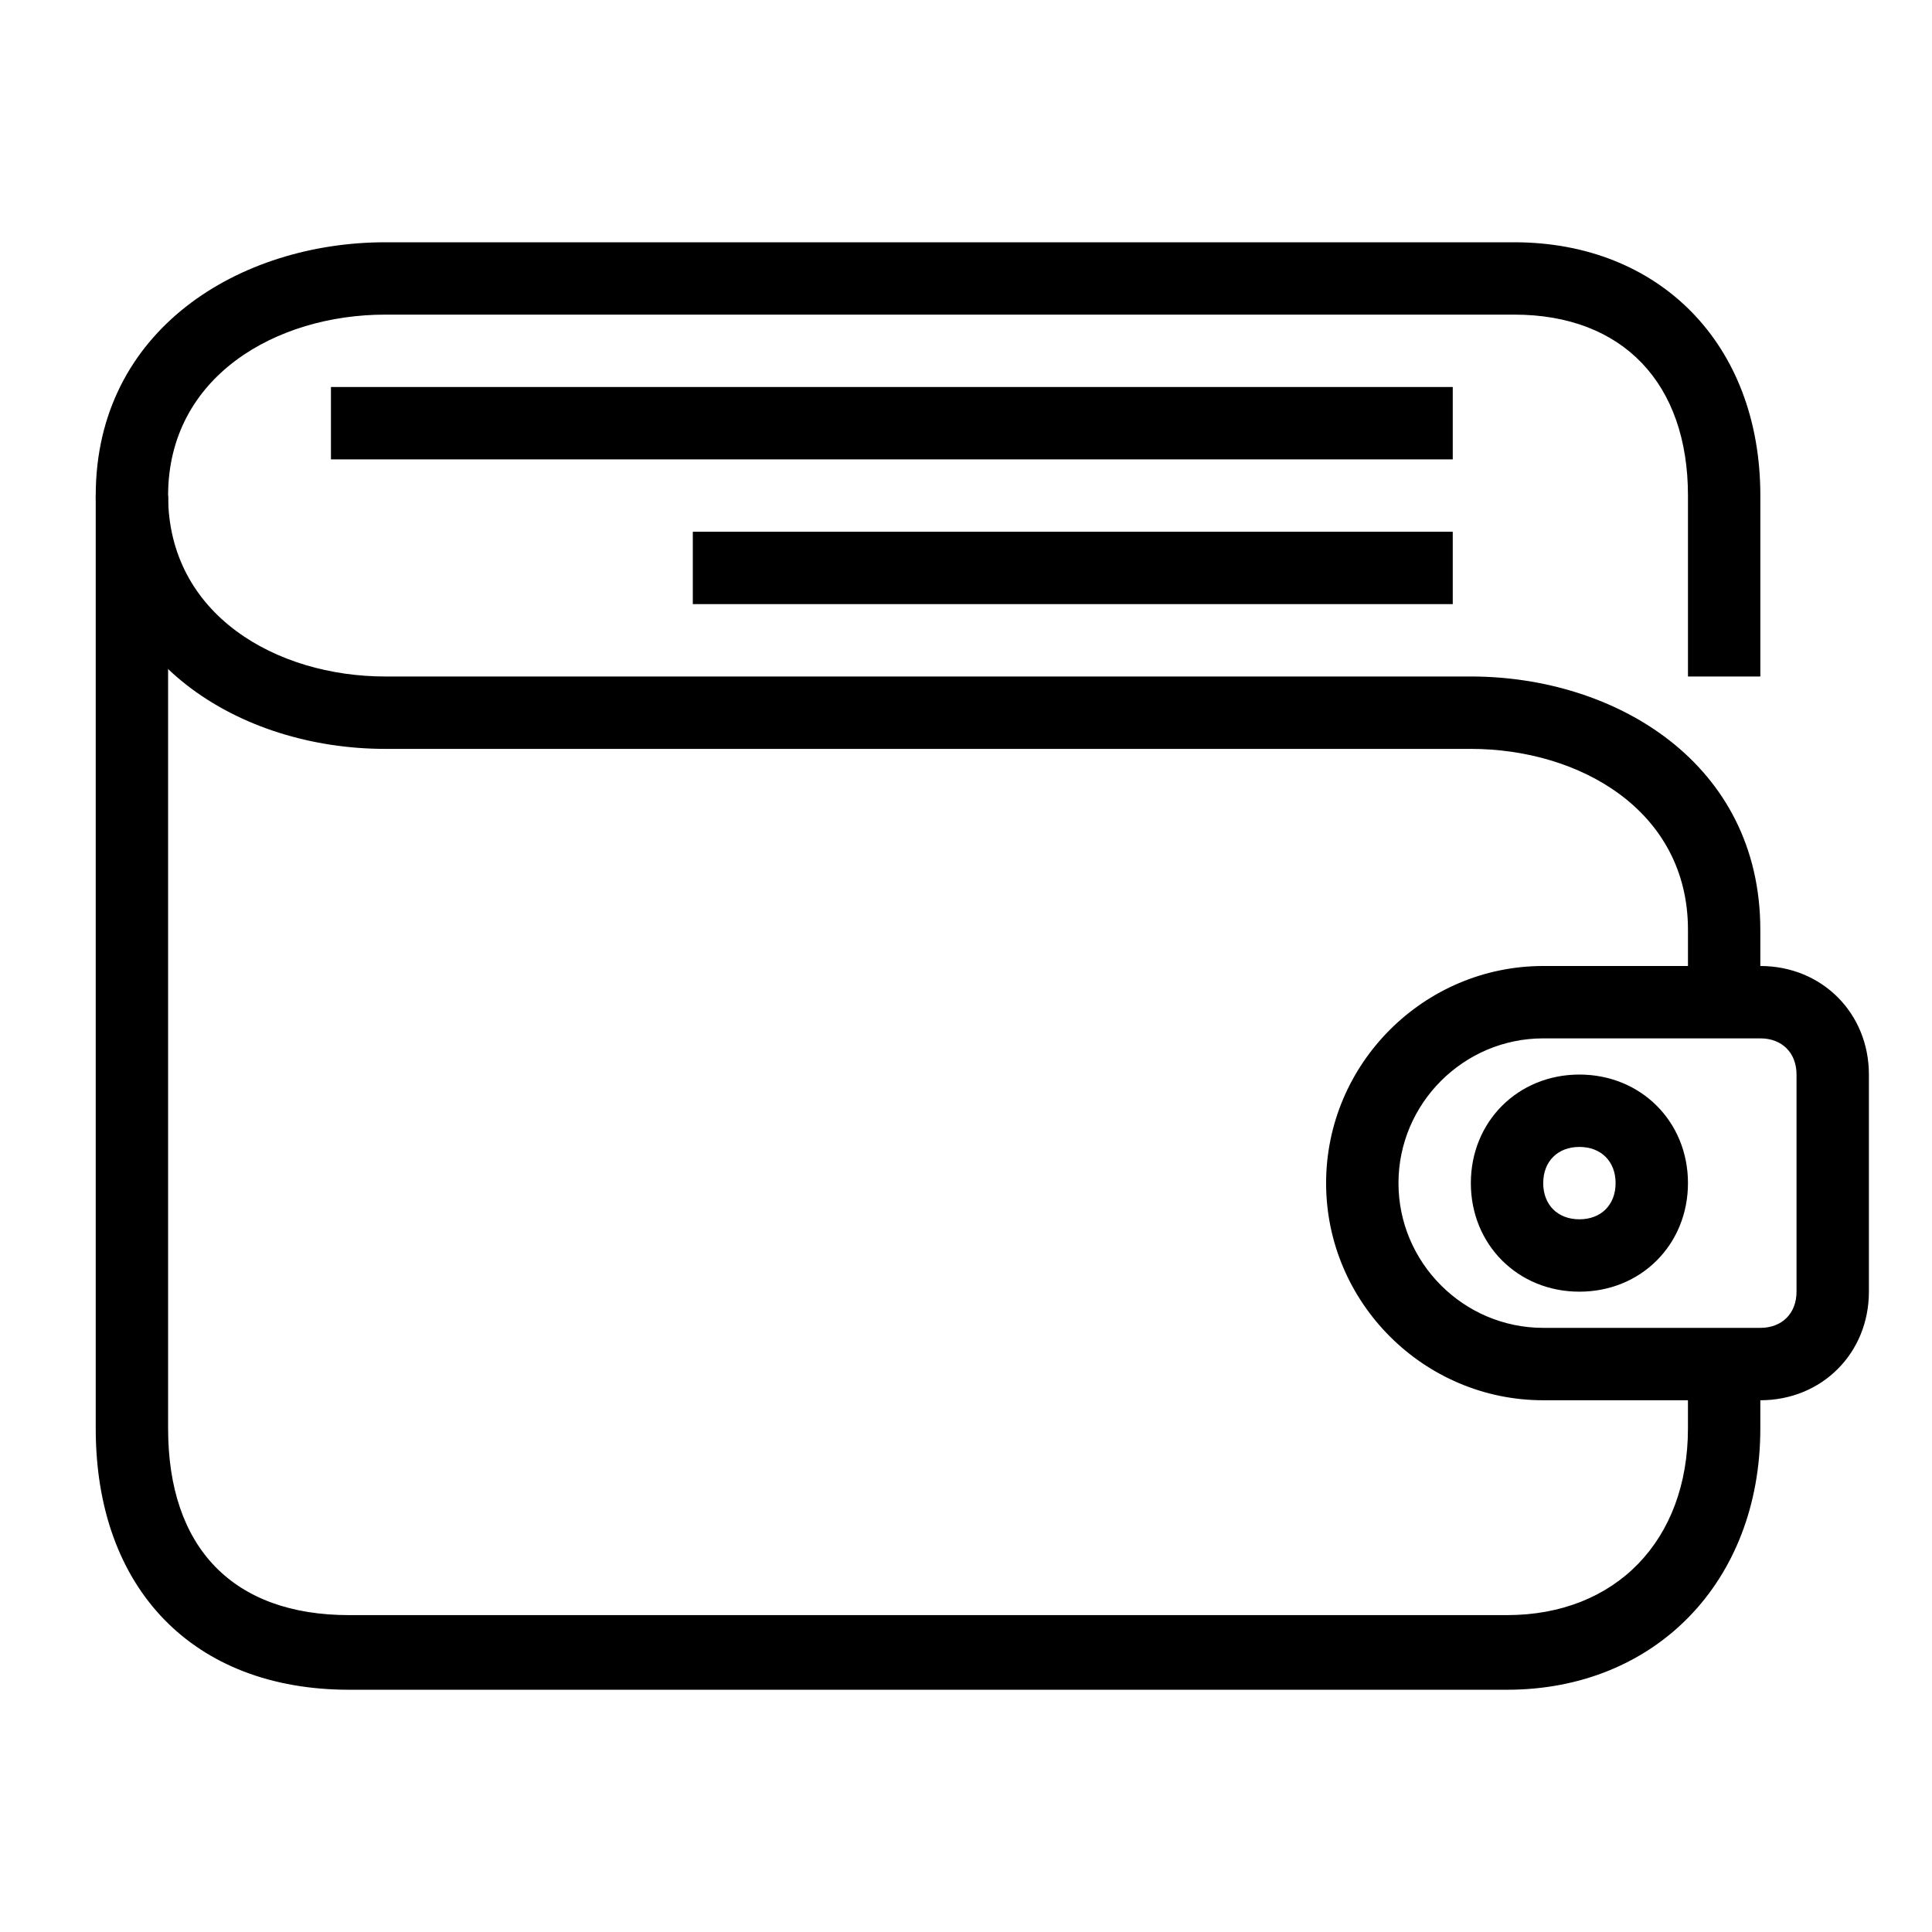
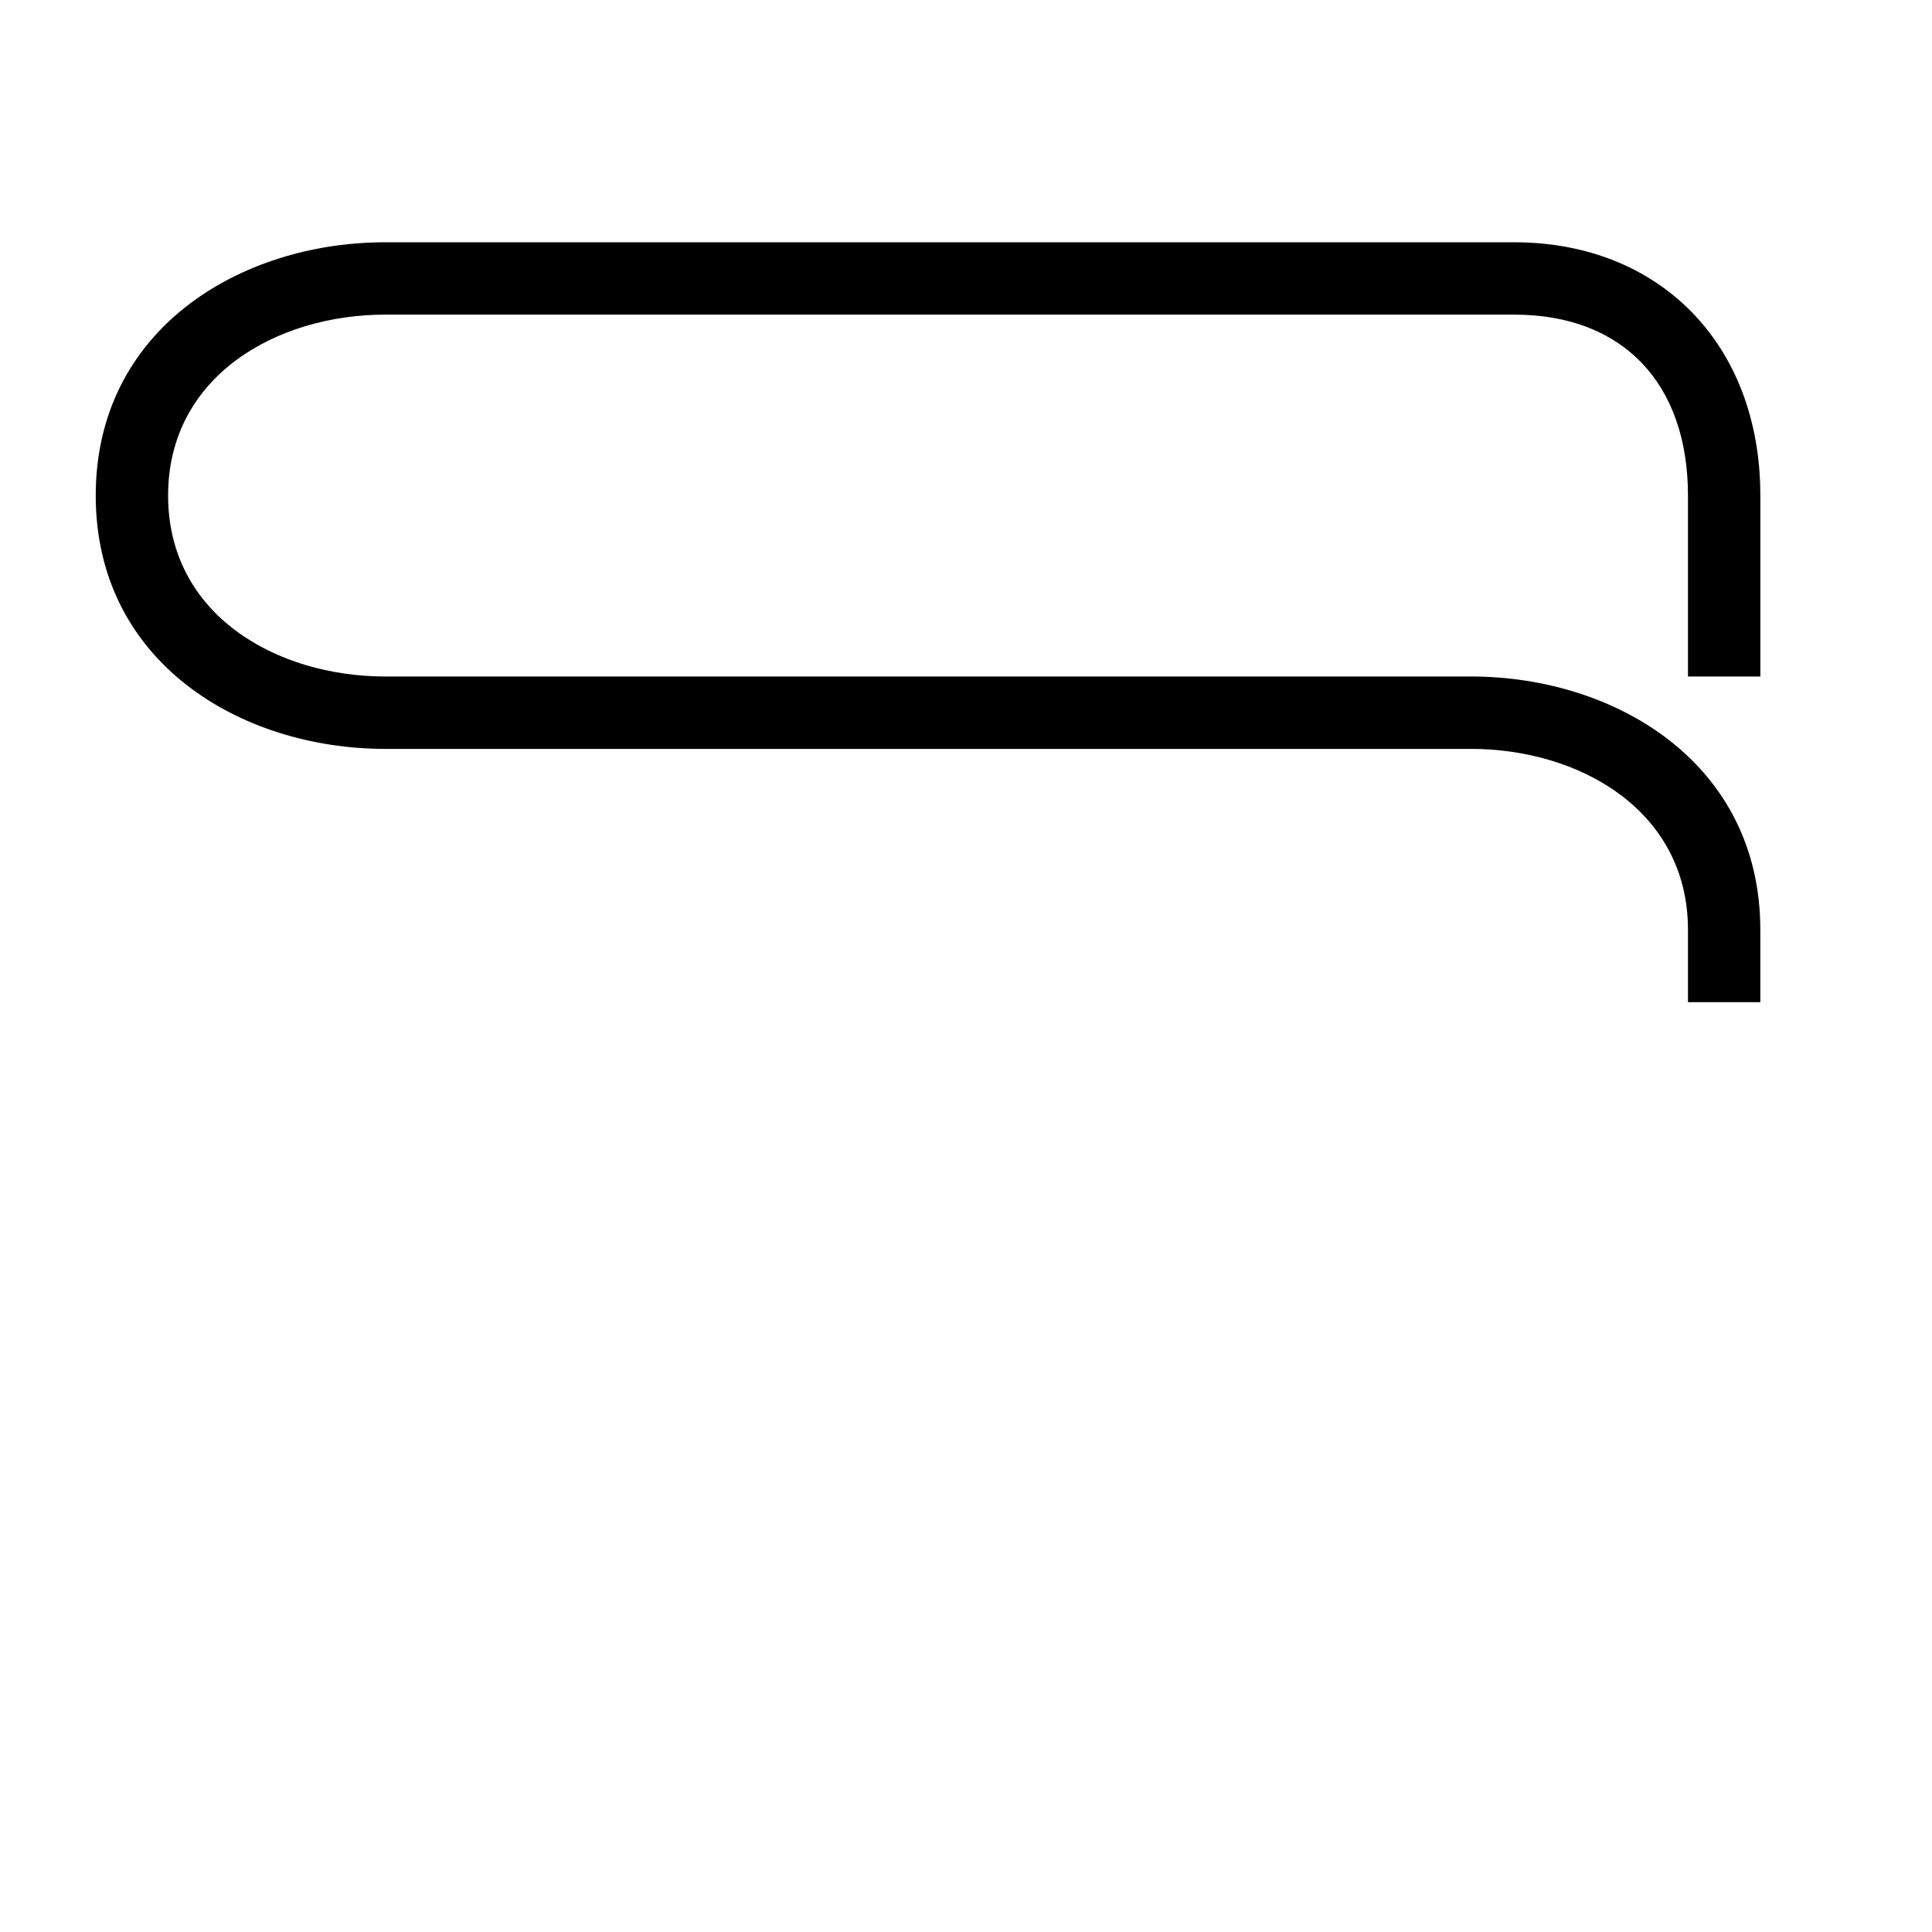
<svg xmlns="http://www.w3.org/2000/svg" height="100px" id="wallet" style="enable-background:new 0 0 100 100;" version="1.1" viewBox="0 0 100 100" width="100px" xml:space="preserve">
  <path d="M91.115,51.873h-3.746v-3.746c0-6.181-5.619-9.365-11.238-9.365H19.939c-7.492,0-14.984-4.495-14.984-13.111  s7.492-13.111,14.984-13.111h58.439c7.492,0,12.737,5.245,12.737,13.111v9.365h-3.746V25.65c0-5.806-3.371-9.365-8.991-9.365H19.939  c-5.619,0-11.238,3.184-11.238,9.365s5.619,9.365,11.238,9.365h56.191c7.492,0,14.984,4.495,14.984,13.111V51.873z" />
-   <path d="M78.004,87.461H18.066c-8.054,0-13.111-5.215-13.111-13.521V25.65h3.746V73.94c0,6.181,3.371,9.658,9.365,9.658h59.937  c5.619,0,9.365-3.863,9.365-9.658v-3.863h3.746v3.863C91.115,81.859,85.683,87.461,78.004,87.461z" />
-   <rect height="3.746" width="58.064" x="17.13" y="20.031" />
-   <rect height="3.746" width="39.334" x="35.86" y="27.523" />
-   <path d="M91.115,72.477H79.877c-6.181,0-11.238-5.057-11.238-11.238C68.639,55.057,73.696,50,79.877,50h11.238  c3.184,0,5.619,2.435,5.619,5.619v11.238C96.734,70.042,94.299,72.477,91.115,72.477z M79.877,53.746  c-4.121,0-7.492,3.371-7.492,7.492c0,4.121,3.371,7.492,7.492,7.492h11.238c1.124,0,1.873-0.749,1.873-1.873V55.619  c0-1.124-0.749-1.873-1.873-1.873H79.877z" />
-   <path d="M81.75,66.857c-3.184,0-5.619-2.435-5.619-5.619c0-3.184,2.435-5.619,5.619-5.619s5.619,2.435,5.619,5.619  C87.369,64.422,84.934,66.857,81.75,66.857z M81.75,59.365c-1.124,0-1.873,0.749-1.873,1.873s0.749,1.873,1.873,1.873  s1.873-0.749,1.873-1.873S82.874,59.365,81.75,59.365z" />
</svg>